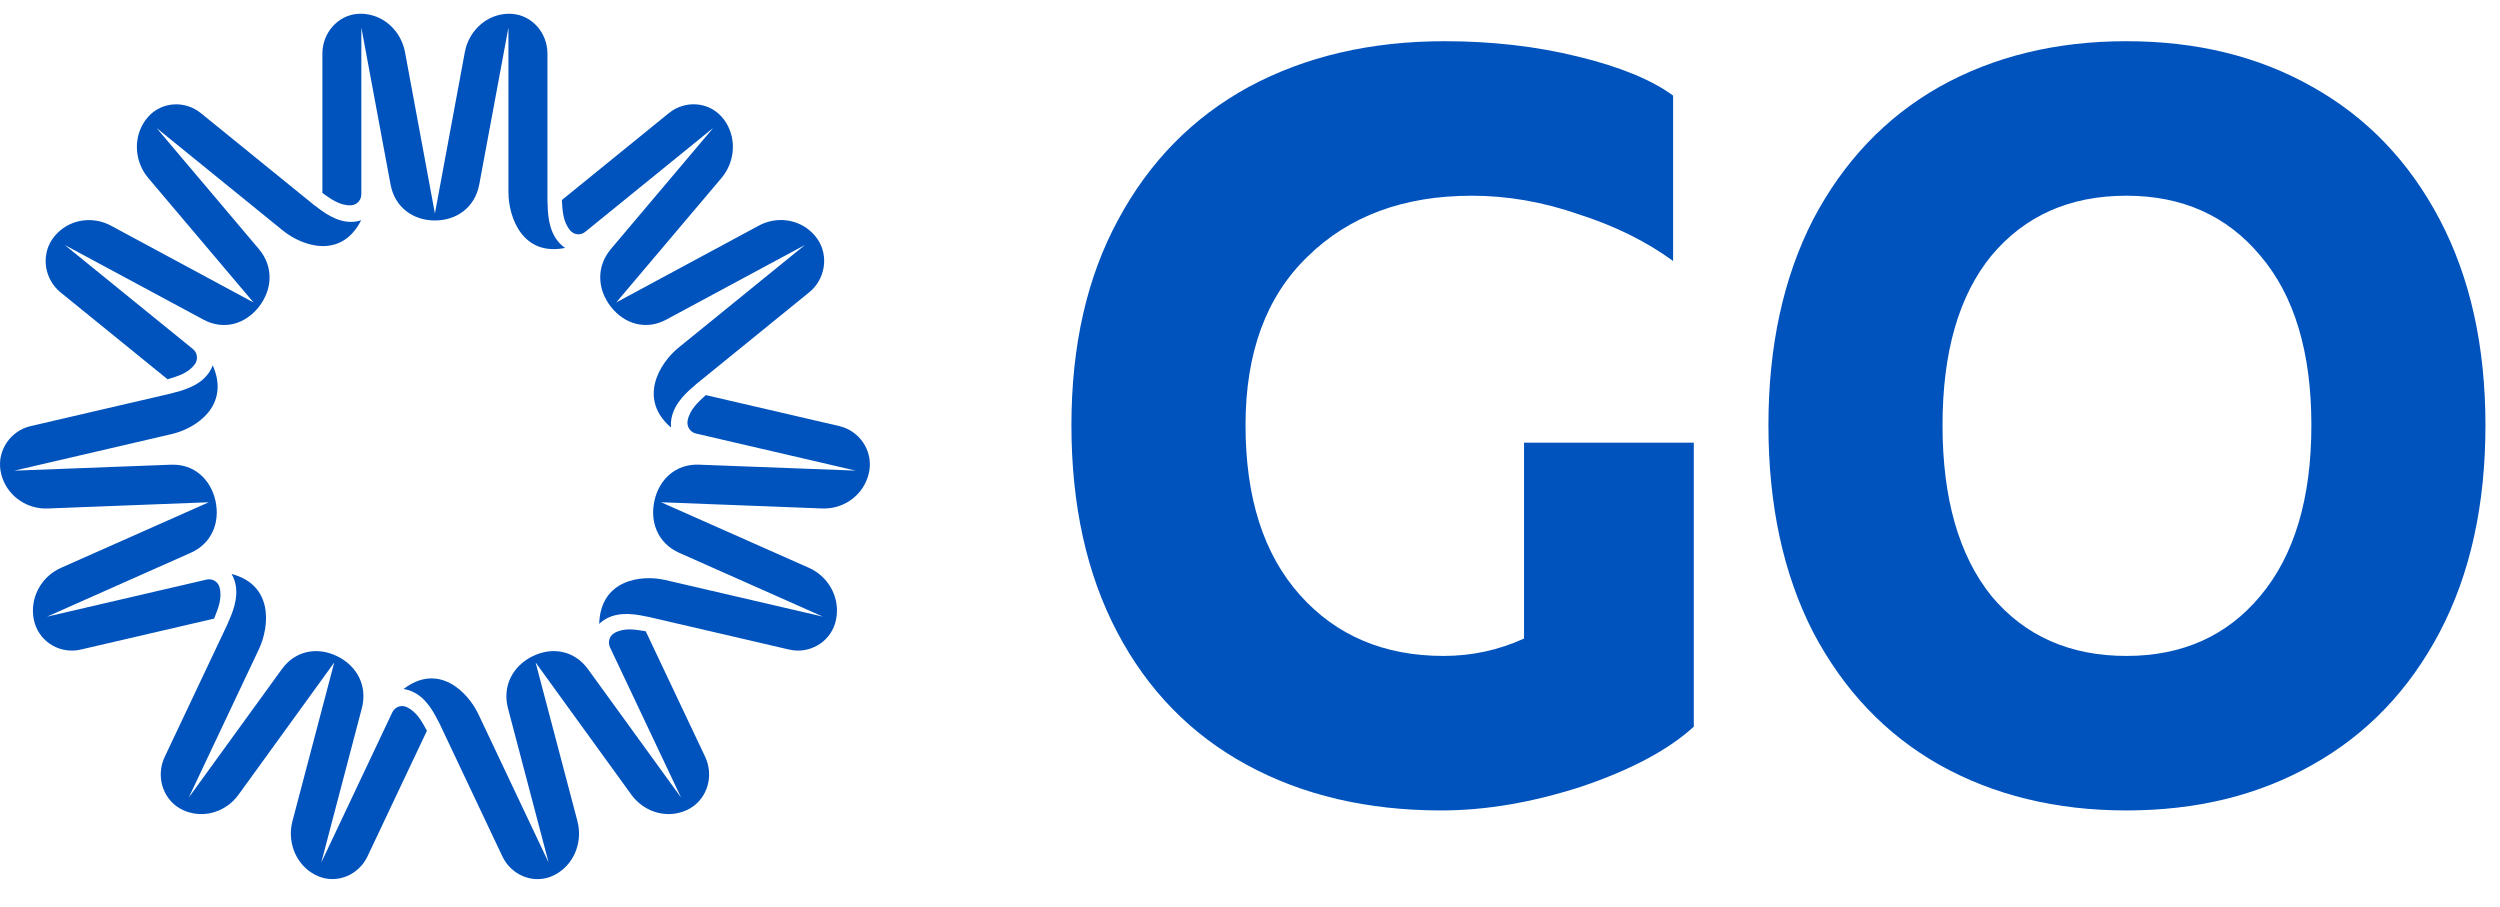
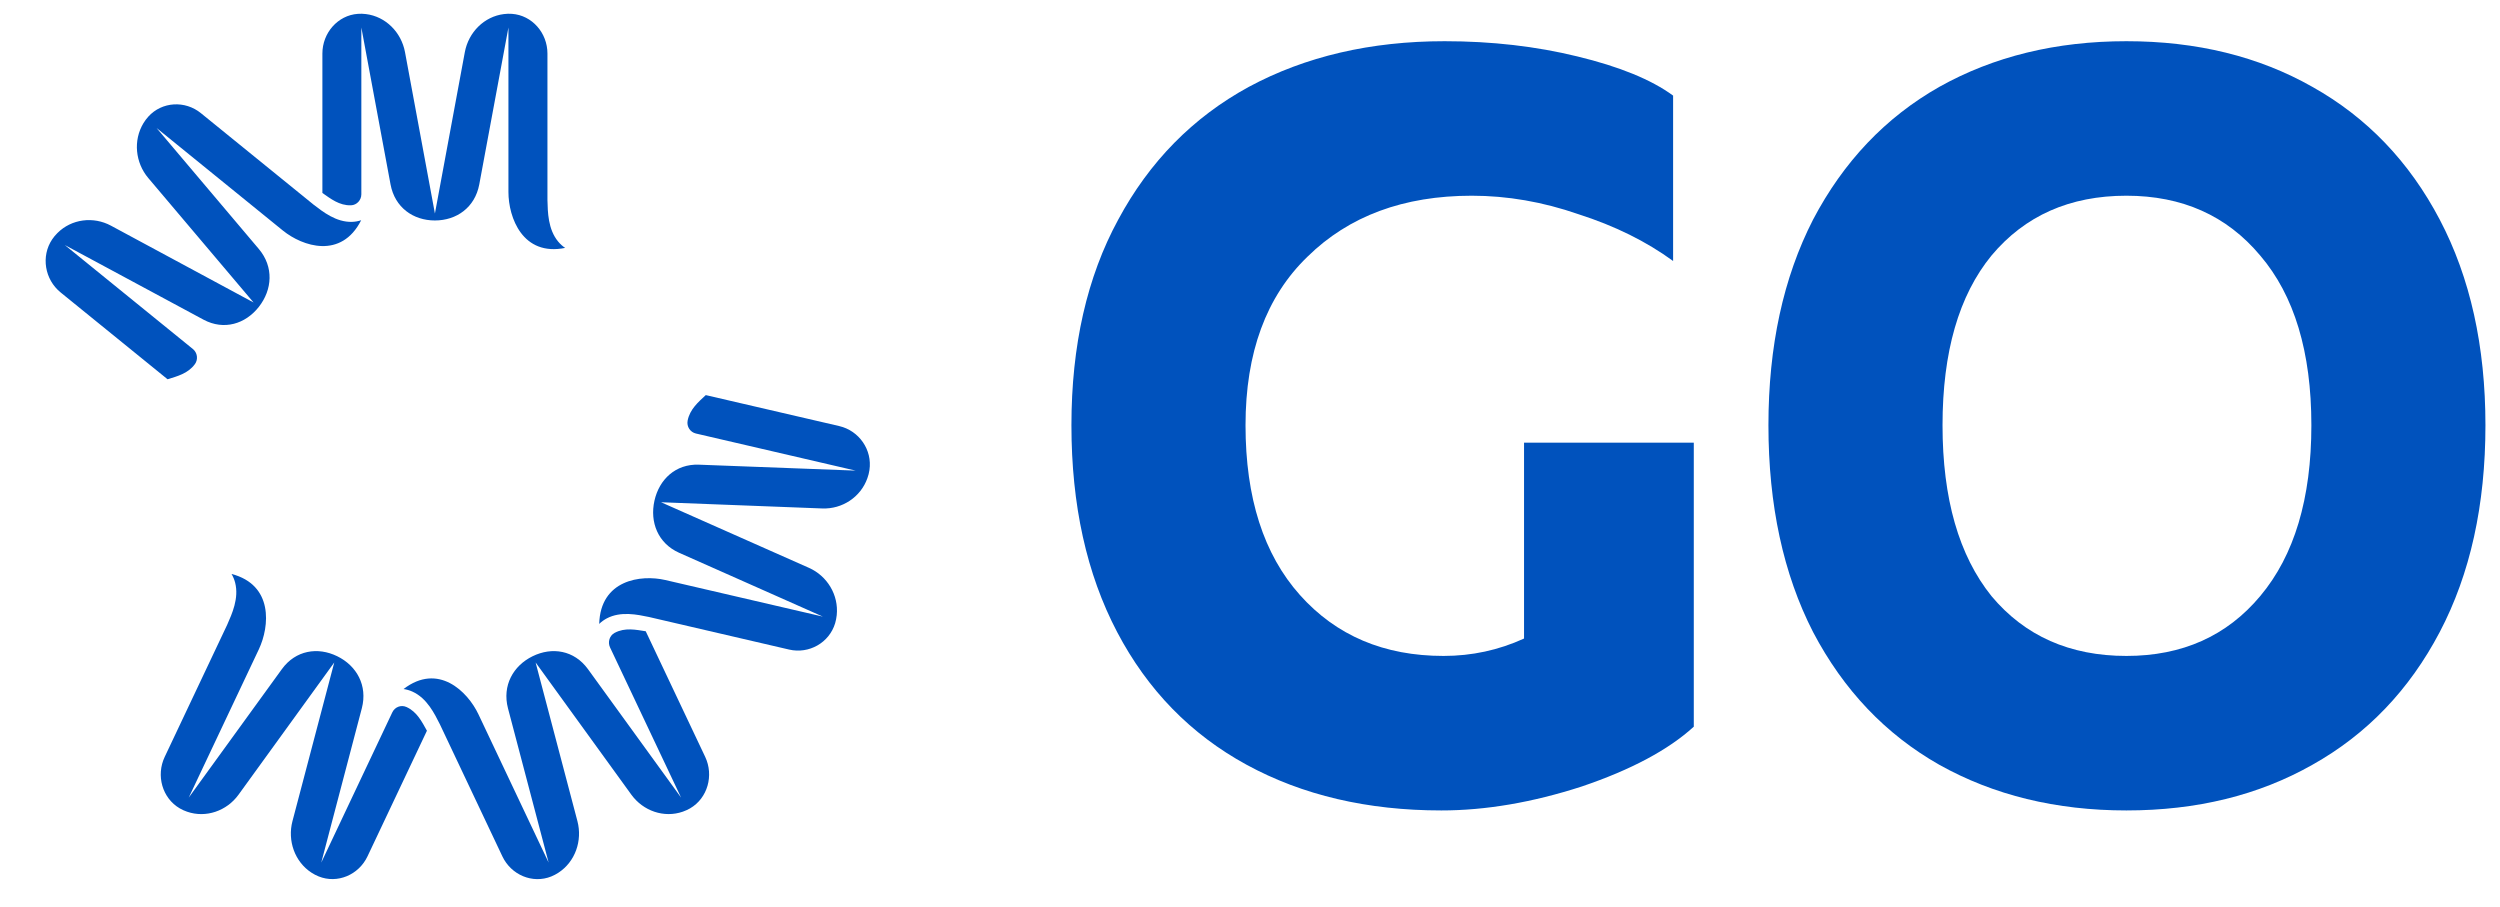
<svg xmlns="http://www.w3.org/2000/svg" width="91" height="33" viewBox="0 0 91 33" fill="none">
  <g clip-path="url(#clip0_1755_4146)">
    <path d="M12.776 7.473C12.987 7.465 13.153 7.286 13.153 7.071V1.001L14.216 6.716C14.373 7.554 15.043 8.025 15.83 8.025C16.618 8.025 17.287 7.553 17.445 6.716L18.507 1.001V6.99C18.508 7.92 19.025 9.338 20.572 9.024C20.479 8.962 20.394 8.886 20.32 8.797C19.944 8.347 19.939 7.715 19.927 7.284V1.949C19.927 1.2 19.369 0.556 18.635 0.504C18.539 0.497 18.442 0.499 18.344 0.512C17.625 0.6 17.055 1.173 16.92 1.897L15.831 7.772L14.742 1.897C14.607 1.173 14.037 0.6 13.319 0.512C13.22 0.499 13.122 0.497 13.027 0.504C12.293 0.556 11.735 1.2 11.735 1.949V7.024C12.036 7.234 12.355 7.486 12.774 7.473C12.775 7.473 12.776 7.473 12.777 7.473" fill="#0052BD" />
-     <path d="M7.794 22.516C7.928 22.17 8.098 21.797 7.993 21.385C7.993 21.384 7.993 21.382 7.992 21.381C7.938 21.173 7.729 21.048 7.523 21.096L1.711 22.447L6.947 20.12C7.714 19.778 8.017 19.008 7.842 18.226C7.667 17.444 7.066 16.885 6.228 16.915L0.52 17.132L6.255 15.799C7.145 15.591 8.389 14.763 7.743 13.297C7.705 13.402 7.65 13.505 7.582 13.598C7.234 14.071 6.632 14.216 6.221 14.324L1.113 15.511C0.395 15.678 -0.097 16.376 0.016 17.116C0.031 17.212 0.055 17.309 0.089 17.405C0.334 18.098 1.01 18.537 1.733 18.509L7.6 18.282L2.217 20.671C1.553 20.966 1.132 21.66 1.207 22.393C1.217 22.494 1.236 22.591 1.264 22.684C1.479 23.401 2.219 23.812 2.936 23.645L7.794 22.517H7.795L7.794 22.516Z" fill="#0052BD" />
    <path d="M2.202 10.641L6.098 13.804L6.1 13.805C6.448 13.696 6.841 13.599 7.091 13.258C7.091 13.257 7.093 13.256 7.094 13.255C7.22 13.083 7.186 12.838 7.021 12.704L2.359 8.919L7.41 11.637C8.152 12.033 8.932 11.795 9.423 11.169C9.914 10.542 9.969 9.715 9.424 9.066L5.698 4.658L10.297 8.392C11.012 8.971 12.424 9.444 13.147 8.016C13.042 8.052 12.93 8.072 12.815 8.076C12.235 8.094 11.747 7.705 11.409 7.445L7.313 4.119C6.738 3.651 5.895 3.695 5.397 4.247C5.333 4.318 5.274 4.398 5.221 4.484C4.841 5.112 4.926 5.923 5.398 6.481L9.23 11.011L4.04 8.215C3.4 7.87 2.604 7.967 2.089 8.484C2.018 8.555 1.954 8.631 1.9 8.711C1.484 9.329 1.629 10.175 2.204 10.642" fill="#0052BD" />
    <path d="M23.506 22.98V22.978C23.144 22.922 22.749 22.836 22.378 23.034C22.377 23.034 22.376 23.035 22.374 23.035C22.187 23.135 22.114 23.37 22.205 23.565L24.792 29.033L21.4 24.354C20.9 23.669 20.097 23.539 19.387 23.887C18.677 24.235 18.276 24.957 18.49 25.781L19.97 31.398L17.416 26.002C17.019 25.164 15.949 24.114 14.689 25.081C14.798 25.096 14.909 25.128 15.013 25.175C15.544 25.414 15.818 25.981 16.012 26.365L18.286 31.171C18.606 31.847 19.383 32.179 20.067 31.903C20.155 31.867 20.243 31.821 20.326 31.767C20.937 31.369 21.206 30.602 21.018 29.889L19.496 24.114L22.981 28.926C23.411 29.519 24.169 29.784 24.854 29.545C24.947 29.512 25.037 29.472 25.12 29.424C25.759 29.052 25.988 28.226 25.669 27.55L23.506 22.981L23.506 22.98Z" fill="#0052BD" />
    <path d="M30.549 15.509L25.692 14.382H25.69C25.422 14.633 25.11 14.894 25.029 15.313C25.029 15.314 25.029 15.316 25.029 15.316C24.99 15.528 25.124 15.732 25.331 15.78L31.144 17.13L25.435 16.914C24.598 16.884 23.997 17.443 23.822 18.225C23.647 19.007 23.95 19.776 24.717 20.12L29.953 22.445L24.218 21.113C23.327 20.907 21.855 21.105 21.811 22.711C21.89 22.632 21.983 22.565 22.084 22.511C22.599 22.238 23.205 22.373 23.62 22.458L28.728 23.645C29.445 23.811 30.186 23.399 30.4 22.683C30.427 22.589 30.446 22.492 30.457 22.391C30.533 21.658 30.11 20.964 29.447 20.67L24.063 18.282L29.931 18.508C30.655 18.536 31.33 18.097 31.574 17.403C31.608 17.308 31.633 17.211 31.647 17.115C31.76 16.374 31.268 15.676 30.551 15.51" fill="#0052BD" />
-     <path d="M20.756 8.39C20.893 8.554 21.136 8.574 21.301 8.44L25.962 4.655L22.236 9.065C21.692 9.713 21.747 10.54 22.237 11.167C22.729 11.794 23.508 12.032 24.25 11.635L29.3 8.917L24.702 12.652C23.988 13.233 23.221 14.529 24.427 15.564C24.416 15.452 24.422 15.335 24.443 15.221C24.555 14.642 25.036 14.244 25.361 13.966L29.457 10.639C30.032 10.171 30.178 9.326 29.761 8.708C29.707 8.628 29.643 8.552 29.572 8.481C29.056 7.964 28.261 7.867 27.621 8.213L22.431 11.009L26.262 6.479C26.734 5.92 26.819 5.109 26.439 4.482C26.387 4.396 26.328 4.316 26.263 4.244C25.764 3.693 24.922 3.65 24.347 4.117L20.453 7.28L20.451 7.282C20.477 7.653 20.483 8.063 20.755 8.388C20.755 8.389 20.756 8.39 20.757 8.391" fill="#0052BD" />
    <path d="M14.795 25.735C14.795 25.735 14.793 25.735 14.792 25.734C14.598 25.647 14.372 25.735 14.28 25.929L11.694 31.398L13.171 25.78C13.386 24.955 12.985 24.234 12.275 23.887C11.565 23.539 10.761 23.669 10.262 24.354L6.87 29.033L9.421 23.637C9.817 22.798 9.956 21.292 8.428 20.892C8.485 20.988 8.53 21.096 8.559 21.208C8.706 21.779 8.441 22.351 8.268 22.745L5.995 27.551C5.675 28.227 5.904 29.052 6.544 29.425C6.627 29.473 6.716 29.514 6.81 29.546C7.496 29.784 8.253 29.52 8.683 28.926L12.167 24.114L10.646 29.888C10.458 30.6 10.728 31.369 11.338 31.765C11.422 31.819 11.509 31.866 11.598 31.901C12.282 32.178 13.059 31.845 13.378 31.169L15.54 26.599V26.598C15.359 26.275 15.178 25.908 14.795 25.735" fill="#0052BD" />
  </g>
  <path d="M77.401 29.5C74.84 29.5 72.569 28.945 70.589 27.837C68.635 26.728 67.104 25.117 65.995 23.005C64.913 20.893 64.371 18.384 64.371 15.48C64.371 12.602 64.913 10.107 65.995 7.995C67.104 5.883 68.635 4.272 70.589 3.163C72.569 2.054 74.84 1.5 77.401 1.5C79.962 1.5 82.219 2.054 84.173 3.163C86.153 4.272 87.698 5.883 88.807 7.995C89.916 10.107 90.47 12.602 90.47 15.48C90.47 18.384 89.916 20.893 88.807 23.005C87.698 25.117 86.153 26.728 84.173 27.837C82.219 28.945 79.962 29.5 77.401 29.5ZM77.401 23.876C79.434 23.876 81.058 23.15 82.272 21.698C83.513 20.22 84.134 18.147 84.134 15.48C84.134 12.813 83.513 10.754 82.272 9.302C81.058 7.85 79.434 7.124 77.401 7.124C75.342 7.124 73.705 7.85 72.49 9.302C71.302 10.754 70.708 12.813 70.708 15.48C70.708 18.147 71.302 20.22 72.49 21.698C73.705 23.15 75.342 23.876 77.401 23.876Z" fill="#0052BD" />
  <path d="M52.465 29.5C49.772 29.5 47.409 28.945 45.376 27.837C43.343 26.728 41.772 25.117 40.663 23.005C39.554 20.893 39 18.384 39 15.48C39 12.576 39.568 10.081 40.703 7.995C41.838 5.883 43.422 4.272 45.455 3.163C47.515 2.054 49.891 1.5 52.584 1.5C54.3 1.5 55.911 1.685 57.416 2.054C58.947 2.424 60.109 2.899 60.901 3.48V9.5C59.924 8.787 58.776 8.219 57.455 7.797C56.162 7.348 54.868 7.124 53.574 7.124C51.092 7.124 49.099 7.863 47.594 9.342C46.089 10.794 45.337 12.84 45.337 15.48C45.337 18.12 45.997 20.18 47.317 21.658C48.637 23.137 50.38 23.876 52.545 23.876C53.574 23.876 54.551 23.665 55.475 23.243V16.114H61.654V26.451C60.729 27.295 59.37 28.021 57.574 28.629C55.779 29.21 54.076 29.5 52.465 29.5Z" fill="#0052BD" />
  <defs>
    <clipPath id="clip0_1755_4146">
      <rect width="32" height="32" fill="white" transform="translate(0 0.5)" />
    </clipPath>
  </defs>
</svg>